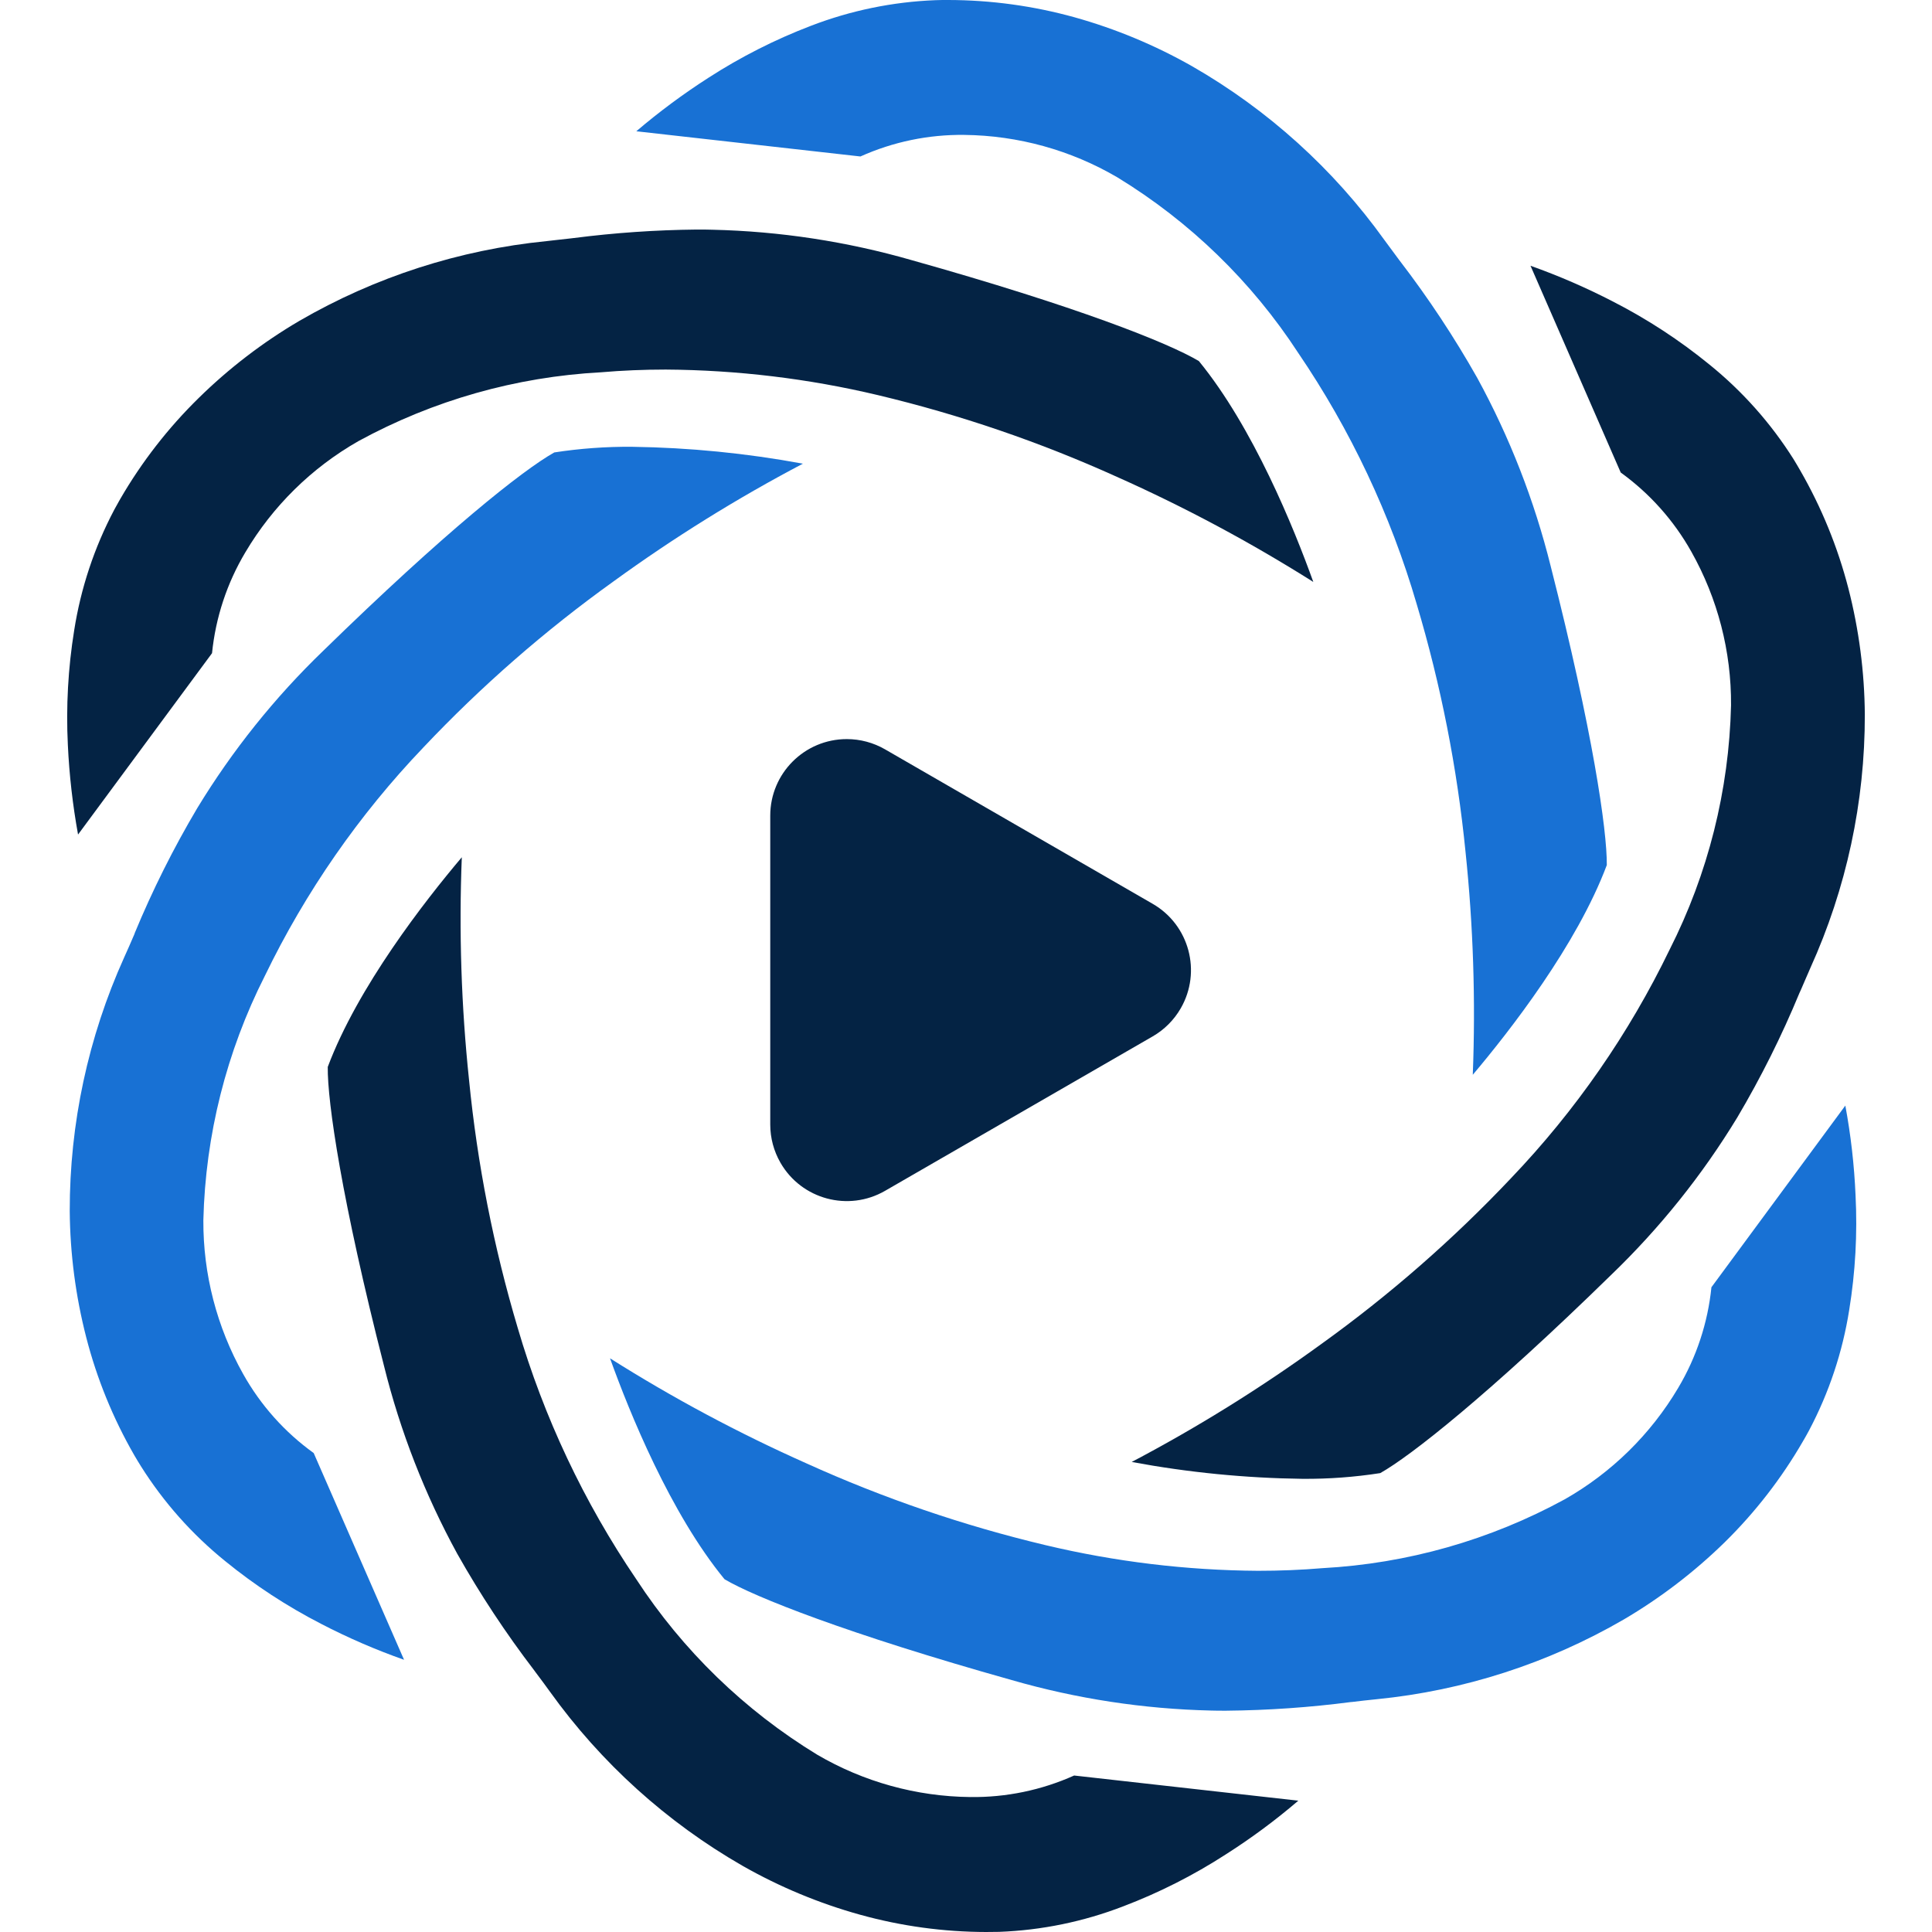
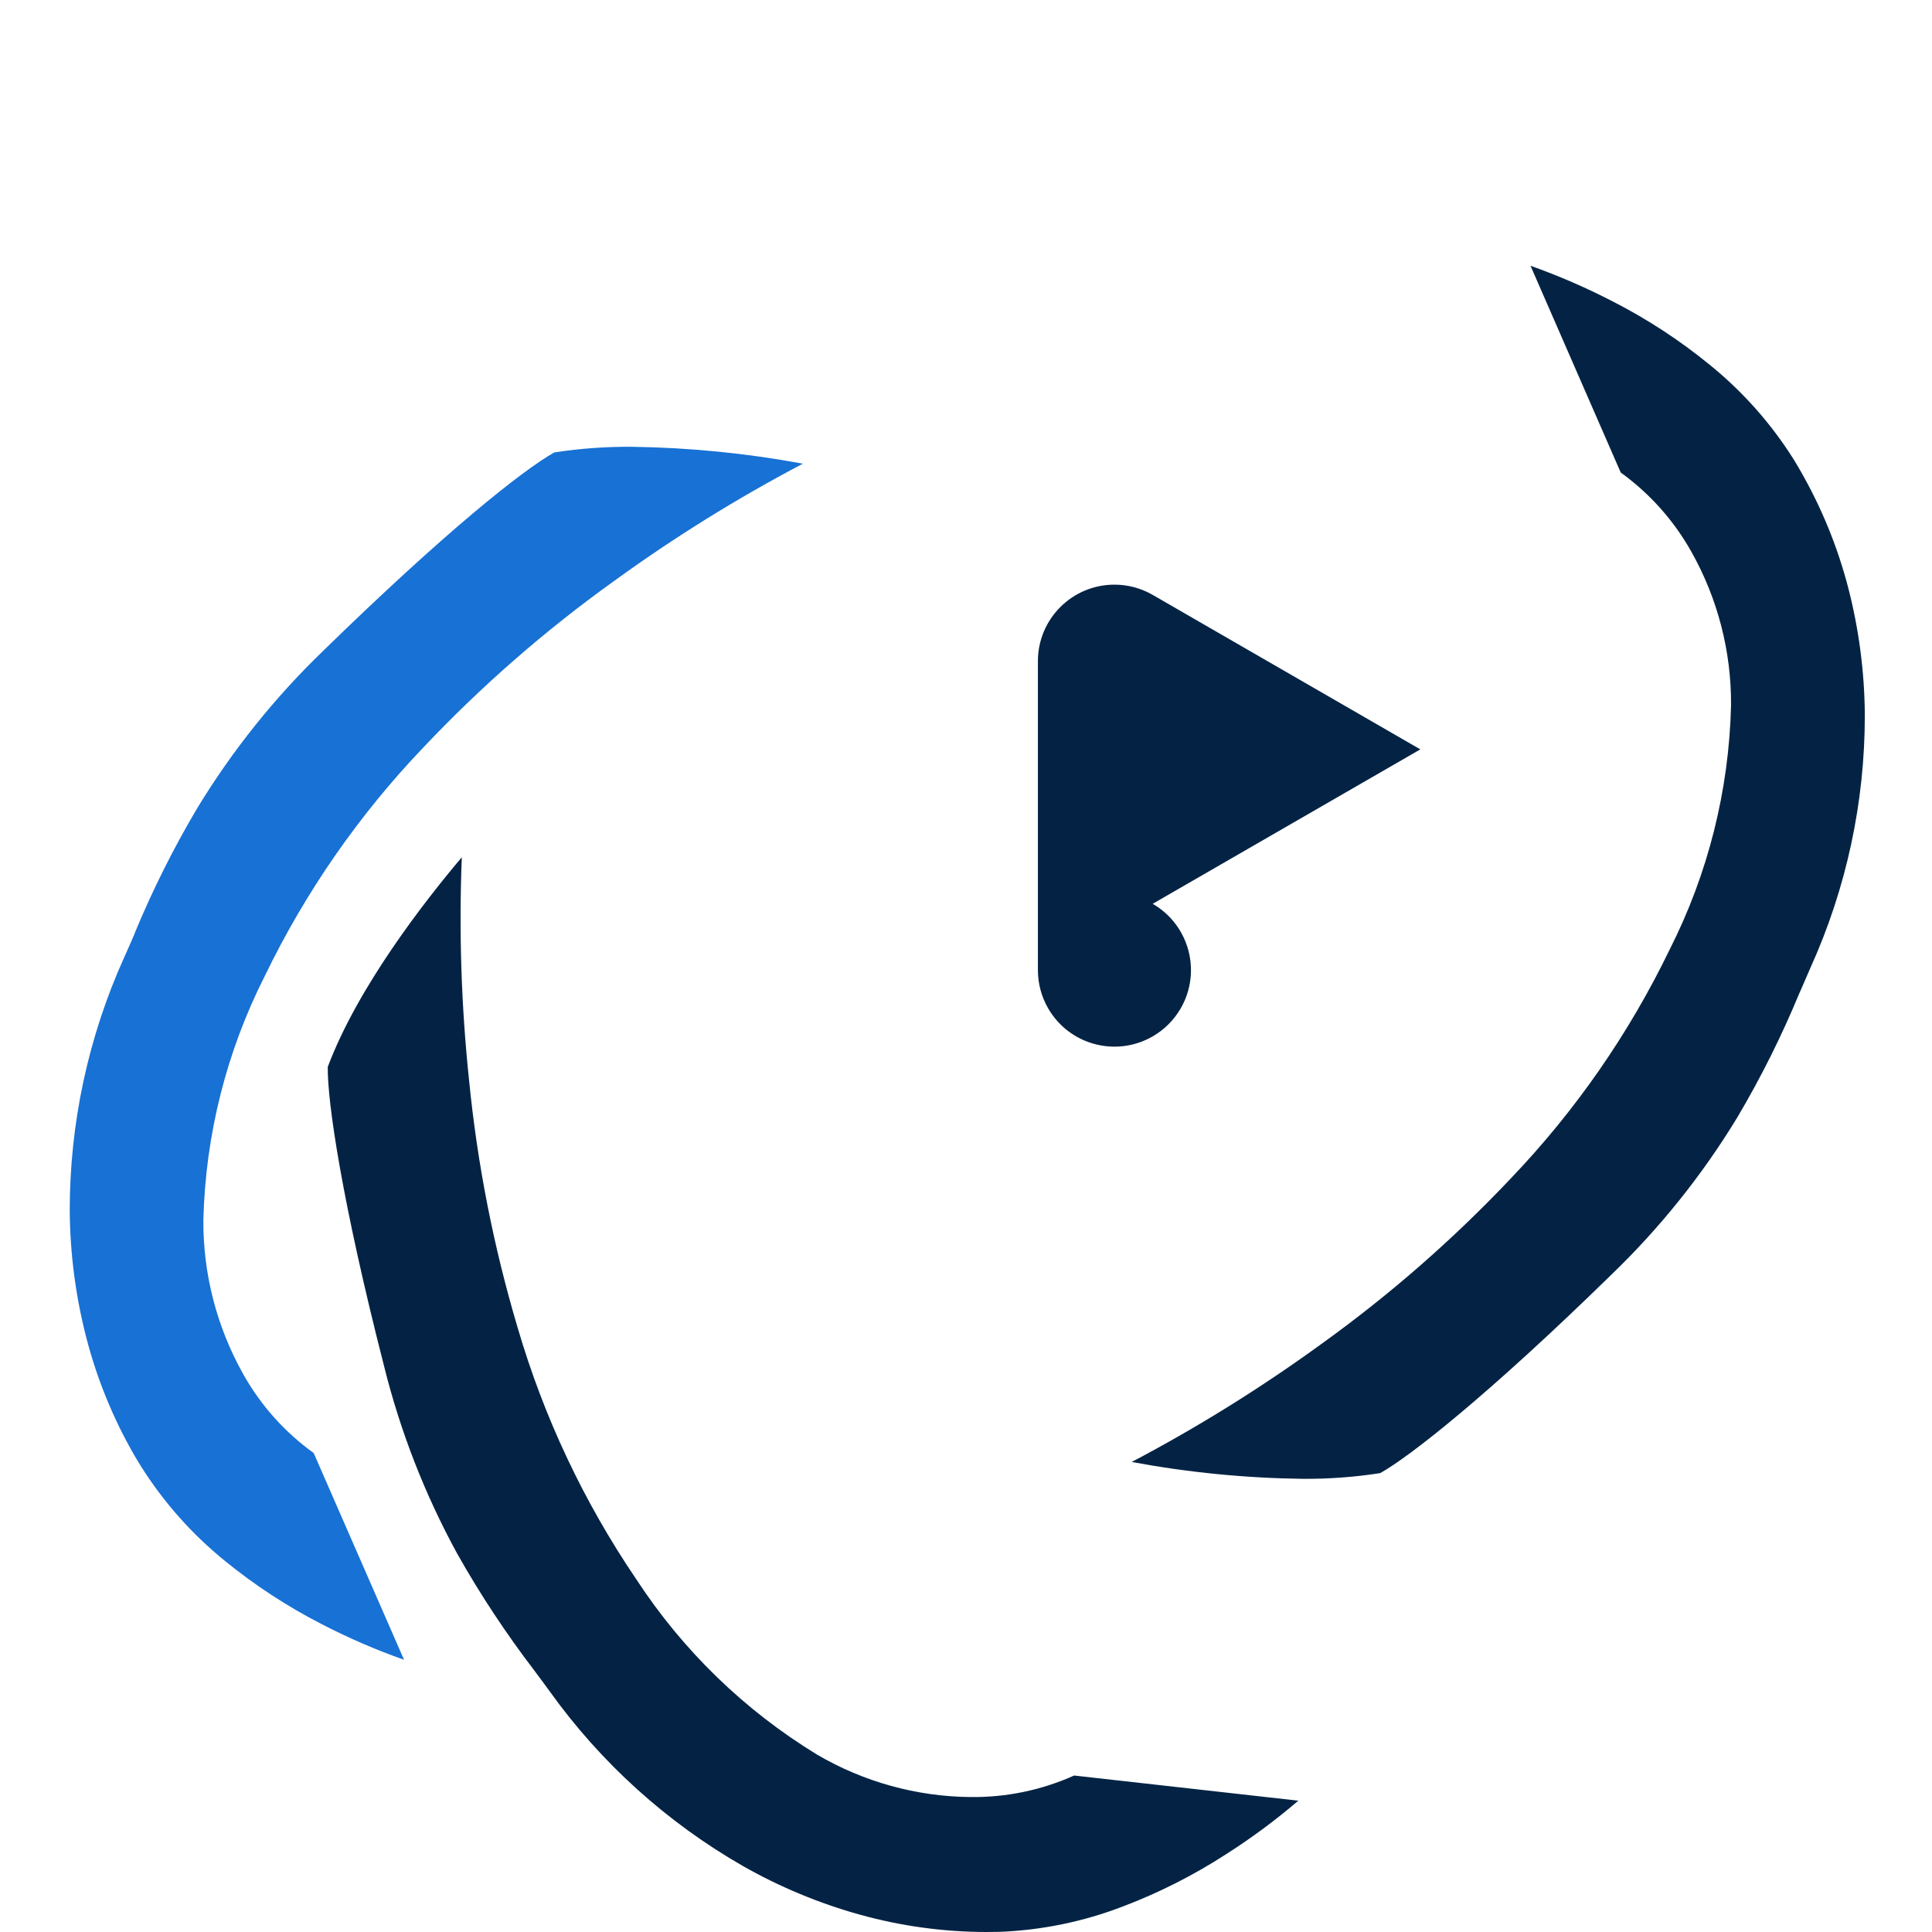
<svg xmlns="http://www.w3.org/2000/svg" id="Layer_2" viewBox="0 0 442 442">
  <g id="Group_43047">
    <g id="Group_43034">
-       <path id="Subtraction_168" d="M336.941,245.879h0c.664-17.007.11-34.04-1.658-50.968-1.908-19.206-5.646-38.187-11.165-56.682-5.977-20.471-15.13-39.876-27.124-57.508-10.626-16.301-24.762-30.02-41.373-40.154-10.627-6.225-22.694-9.569-35.008-9.703-8.187-.104-16.297,1.58-23.766,4.934l-51.272-5.766c5.204-4.436,10.701-8.515,16.455-12.209,7.399-4.782,15.278-8.778,23.508-11.924C194.638,2.398,204.254.418,213.999.041c.94-.041,1.839-.041,2.95-.041,9.763.016,19.479,1.347,28.886,3.958,9.377,2.619,18.399,6.374,26.866,11.18,17.354,9.957,32.368,23.524,44.029,39.782.889,1.23,1.984,2.712,3.436,4.65l.077.093c6.53,8.511,12.455,17.469,17.731,26.809,7.407,13.563,13.047,28.02,16.781,43.016,9.62,37.741,12.916,60.448,12.849,68.42-6.866,18.295-22.149,37.896-30.648,47.961l-.015.01Z" style="fill:#1871d4;" />
      <path id="Subtraction_167" d="M297.996,338.324c-13.115-.167-26.191-1.458-39.085-3.859,15.059-7.929,29.529-16.928,43.3-26.928,15.676-11.256,30.241-23.984,43.497-38.01,14.738-15.427,26.973-33.063,36.264-52.27,8.793-17.353,13.595-36.453,14.053-55.902.086-12.316-3.051-24.439-9.098-35.168-4.005-7.127-9.512-13.297-16.14-18.083l-20.64-47.304c6.497,2.31,12.828,5.059,18.951,8.23,7.815,4.007,15.185,8.826,21.989,14.378,7.564,6.117,14.07,13.438,19.256,21.668.517.837.982,1.643,1.498,2.532,4.875,8.463,8.586,17.545,11.03,27,2.424,9.431,3.687,19.123,3.761,28.86.038,20.006-4.215,39.787-12.472,58.01l-.315.729c-.248.574-.517,1.152-.759,1.746-.326.754-.651,1.514-.992,2.299l-.233.517-.181.393c-4.058,9.82-8.811,19.339-14.223,28.483-8.025,13.204-17.726,25.313-28.86,36.026-27.899,27.269-45.91,41.472-52.833,45.346-5.878.915-11.819,1.352-17.768,1.307Z" style="fill:#042344;" />
-       <path id="Subtraction_166" d="M280.606,391.373c-1.426,0-2.547,0-3.529-.036-15.445-.353-30.78-2.697-45.625-6.975-37.643-10.576-58.903-19.033-65.697-23.069-12.415-15.122-21.741-38.155-26.194-50.539,14.383,9.088,29.405,17.122,44.949,24.04,17.581,7.965,35.885,14.226,54.662,18.698,15.934,3.796,32.248,5.767,48.627,5.874,4.975,0,9.94-.196,14.756-.605,19.427-1.051,38.373-6.437,55.447-15.763,10.712-6.096,19.651-14.878,25.936-25.481,4.181-7.028,6.775-14.886,7.6-23.022l30.632-41.559c1.262,6.779,2.043,13.638,2.34,20.526.446,8.772-.041,17.566-1.452,26.235-1.518,9.607-4.612,18.897-9.155,27.496-.356.682-.759,1.374-1.147,2.067l-.233.382-.077.145c-4.889,8.444-10.893,16.191-17.85,23.032-6.962,6.814-14.727,12.754-23.125,17.69-17.311,10.04-36.571,16.256-56.485,18.233-1.922.186-3.983.429-5.735.641h-.119c-9.46,1.233-18.985,1.897-28.524,1.989Z" style="fill:#1871d4;" />
      <path id="Subtraction_171" d="M225.639,442c-9.763-.013-19.479-1.345-28.886-3.958-9.381-2.608-18.404-6.363-26.866-11.18-17.348-9.965-32.361-23.53-44.029-39.782-.899-1.24-2.103-2.898-3.436-4.65l-.16-.222-.067-.093c-6.465-8.453-12.334-17.346-17.566-26.613-7.417-13.558-13.056-28.016-16.776-43.016-9.661-37.746-12.968-60.448-12.87-68.394,6.882-18.326,22.169-37.917,30.668-47.971-.676,17.01-.122,34.047,1.658,50.978,1.894,19.206,5.621,38.186,11.129,56.682,5.99,20.472,15.146,39.881,27.134,57.524,10.633,16.29,24.77,30,41.379,40.128,10.631,6.226,22.704,9.568,35.024,9.692,8.186.11,16.297-1.571,23.766-4.924l51.288,5.755c-5.234,4.484-10.78,8.591-16.595,12.291-7.383,4.775-15.248,8.758-23.466,11.883-9.067,3.499-18.652,5.472-28.364,5.838-.992.01-1.901.031-2.966.031Z" style="fill:#042344;" />
      <path id="Subtraction_170" d="M92.421,379.717h0c-6.491-2.29-12.815-5.03-18.925-8.199-7.816-4.016-15.191-8.839-22.004-14.389-7.556-6.118-14.054-13.436-19.235-21.663-.517-.832-1.033-1.674-1.524-2.521-4.873-8.457-8.575-17.536-11.005-26.99-2.425-9.433-3.692-19.126-3.772-28.865-.029-20.012,4.214-39.8,12.446-58.041.754-1.669,1.55-3.462,2.273-5.167l.052-.129.077-.171v-.062c4.087-9.875,8.874-19.446,14.327-28.638,8.025-13.198,17.72-25.305,28.845-36.021,27.868-27.202,45.563-41.265,52.833-45.352,5.887-.908,11.837-1.34,17.794-1.292,13.112.184,26.185,1.477,39.08,3.865-15.064,7.923-29.538,16.921-43.311,26.923-15.683,11.243-30.252,23.965-43.507,37.989-14.734,15.419-26.968,33.046-36.259,52.244-8.797,17.357-13.607,36.459-14.079,55.912-.066,12.322,3.071,24.45,9.103,35.194,3.993,7.135,9.502,13.308,16.14,18.083l20.666,47.284-.015.005Z" style="fill:#1871d4;" />
-       <path id="Subtraction_169" d="M17.858,190.933h0c-1.23-6.775-2.01-13.623-2.335-20.501-.435-8.775.051-17.572,1.452-26.246,1.509-9.607,4.593-18.899,9.129-27.501l.284-.517c.284-.517.584-1.059.878-1.581l.274-.48c4.897-8.442,10.912-16.184,17.881-23.017,6.946-6.83,14.708-12.777,23.11-17.706,17.311-10.028,36.567-16.239,56.475-18.217l1.865-.212,3.875-.434.486-.062h.041c9.331-1.2,18.724-1.848,28.132-1.943,1.281,0,2.366,0,3.539.041,15.457.351,30.804,2.694,45.662,6.97,37.581,10.555,58.562,18.847,65.666,23.074,12.4,15.138,21.741,38.155,26.184,50.534-14.389-9.081-29.41-17.119-44.949-24.05-17.581-7.953-35.881-14.211-54.651-18.687-15.915-3.782-32.208-5.744-48.565-5.848-4.965,0-9.961.207-14.823.625-19.423,1.04-38.367,6.416-55.442,15.732-10.71,6.096-19.643,14.883-25.915,25.491-4.187,7.031-6.781,14.895-7.6,23.038l-30.653,41.492v.005Z" style="fill:#042344;" />
    </g>
-     <path id="Path_67623" d="M263.706,206.774c8.376,4.832,11.249,15.54,6.417,23.916-1.538,2.666-3.751,4.879-6.417,6.417l-61.233,35.334c-8.377,4.831-19.084,1.956-23.915-6.421-1.533-2.659-2.341-5.674-2.341-8.743v-70.683c.002-9.67,7.843-17.507,17.514-17.505,3.069.001,6.084.808,8.743,2.341l61.233,35.344Z" style="fill:#042344;" />
+     <path id="Path_67623" d="M263.706,206.774c8.376,4.832,11.249,15.54,6.417,23.916-1.538,2.666-3.751,4.879-6.417,6.417c-8.377,4.831-19.084,1.956-23.915-6.421-1.533-2.659-2.341-5.674-2.341-8.743v-70.683c.002-9.67,7.843-17.507,17.514-17.505,3.069.001,6.084.808,8.743,2.341l61.233,35.344Z" style="fill:#042344;" />
  </g>
</svg>